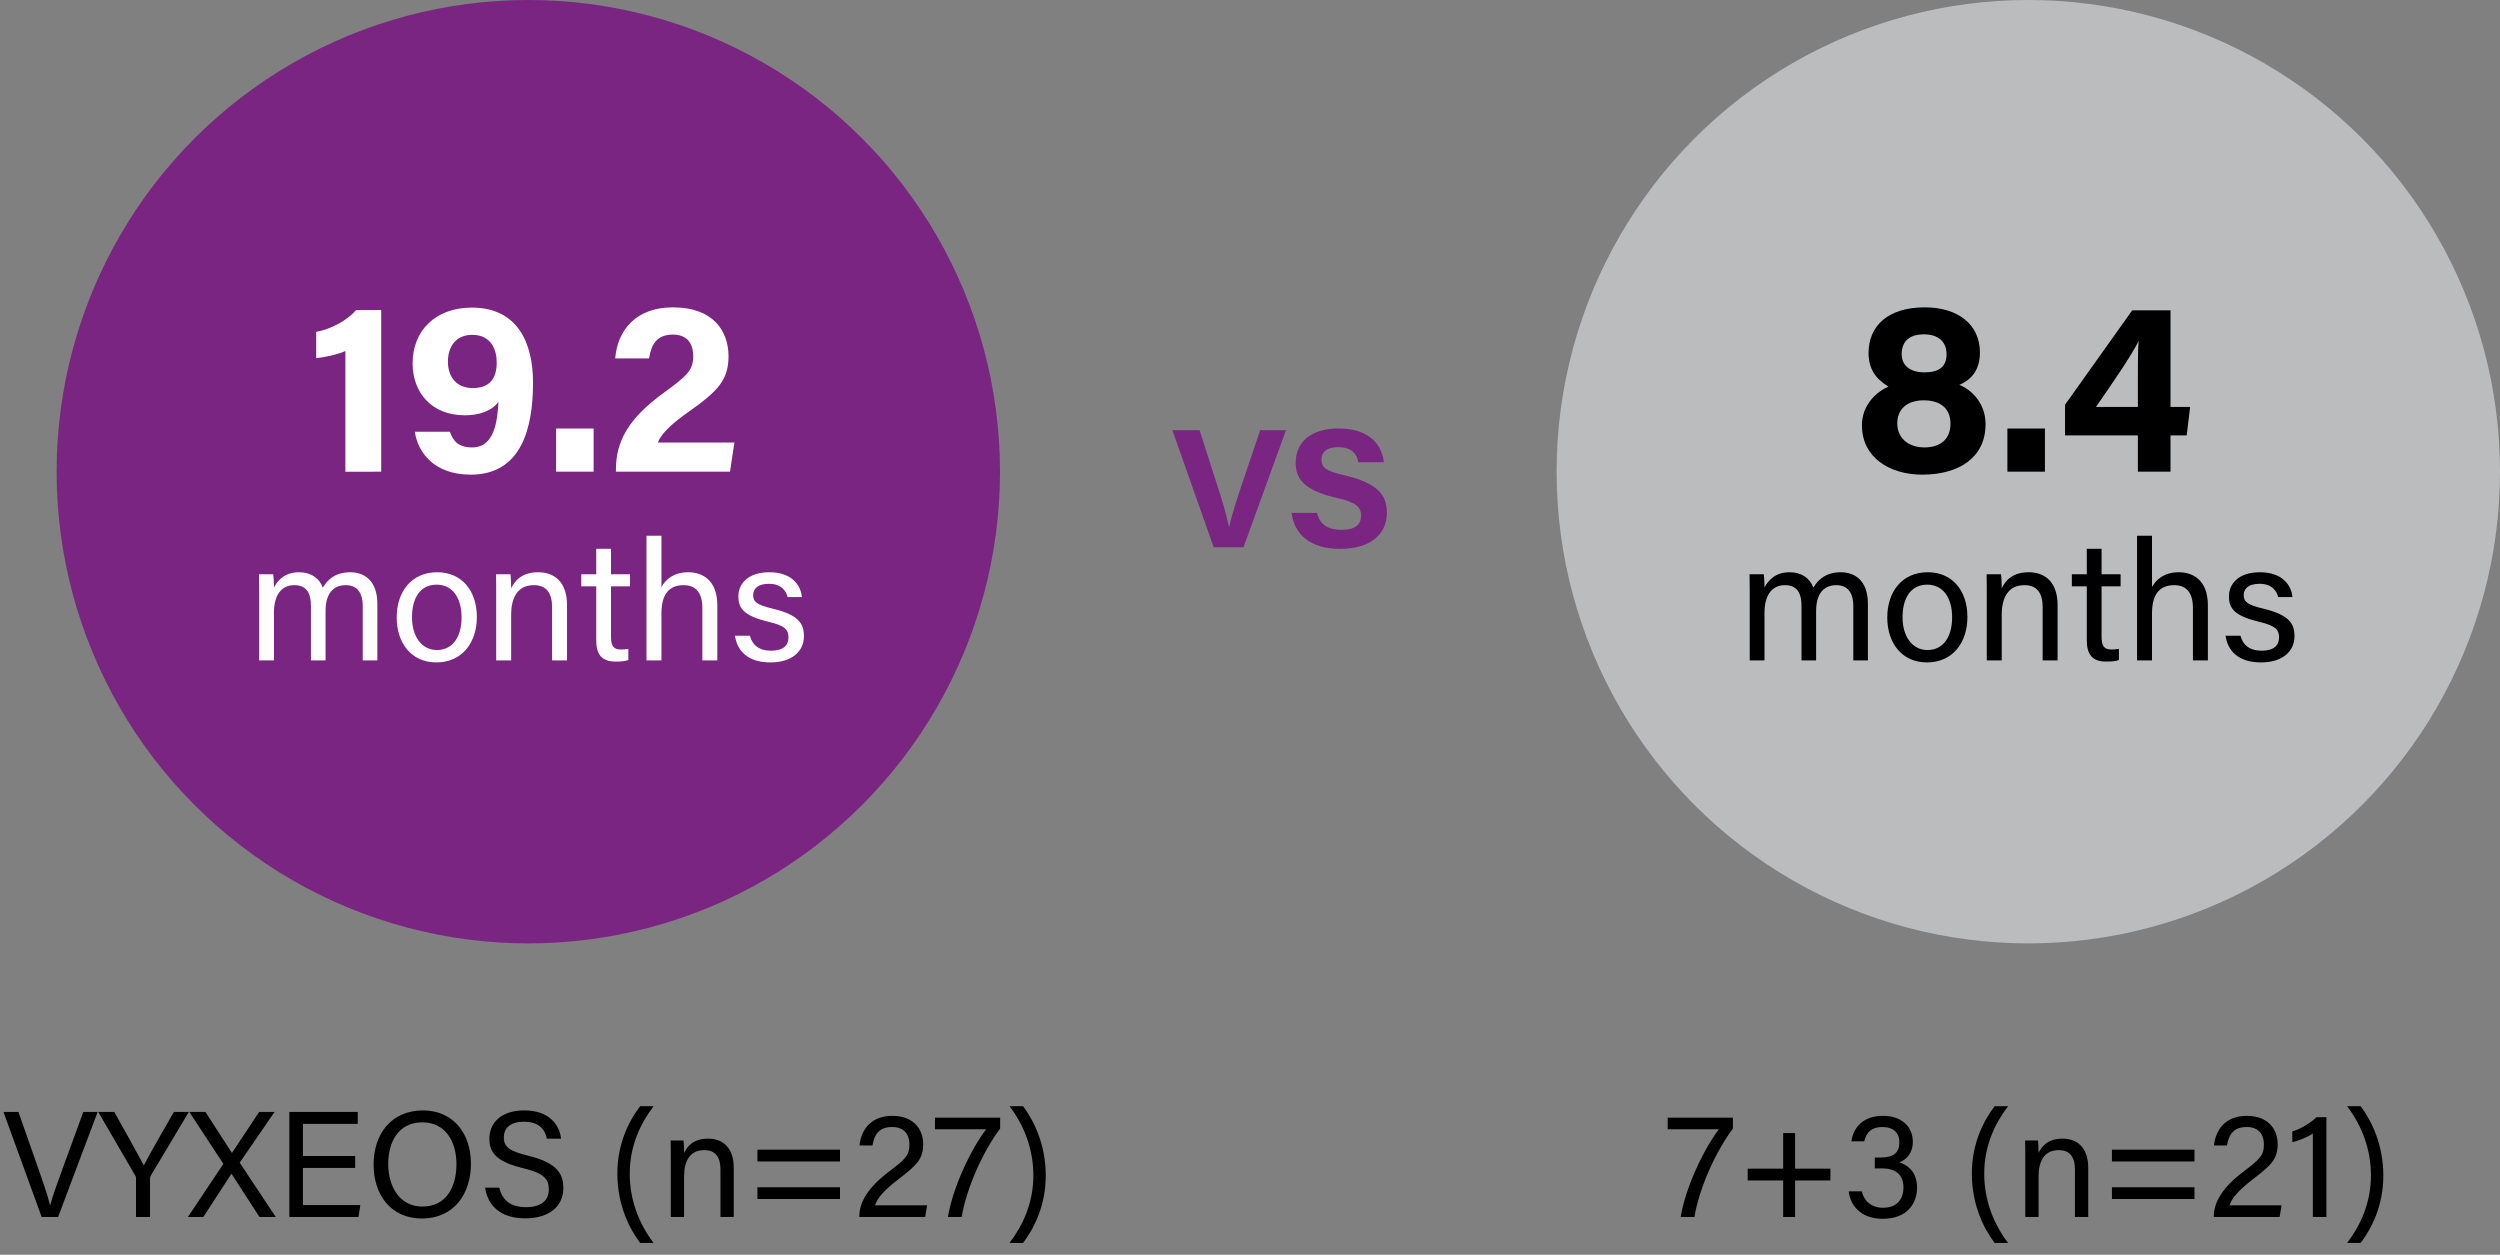
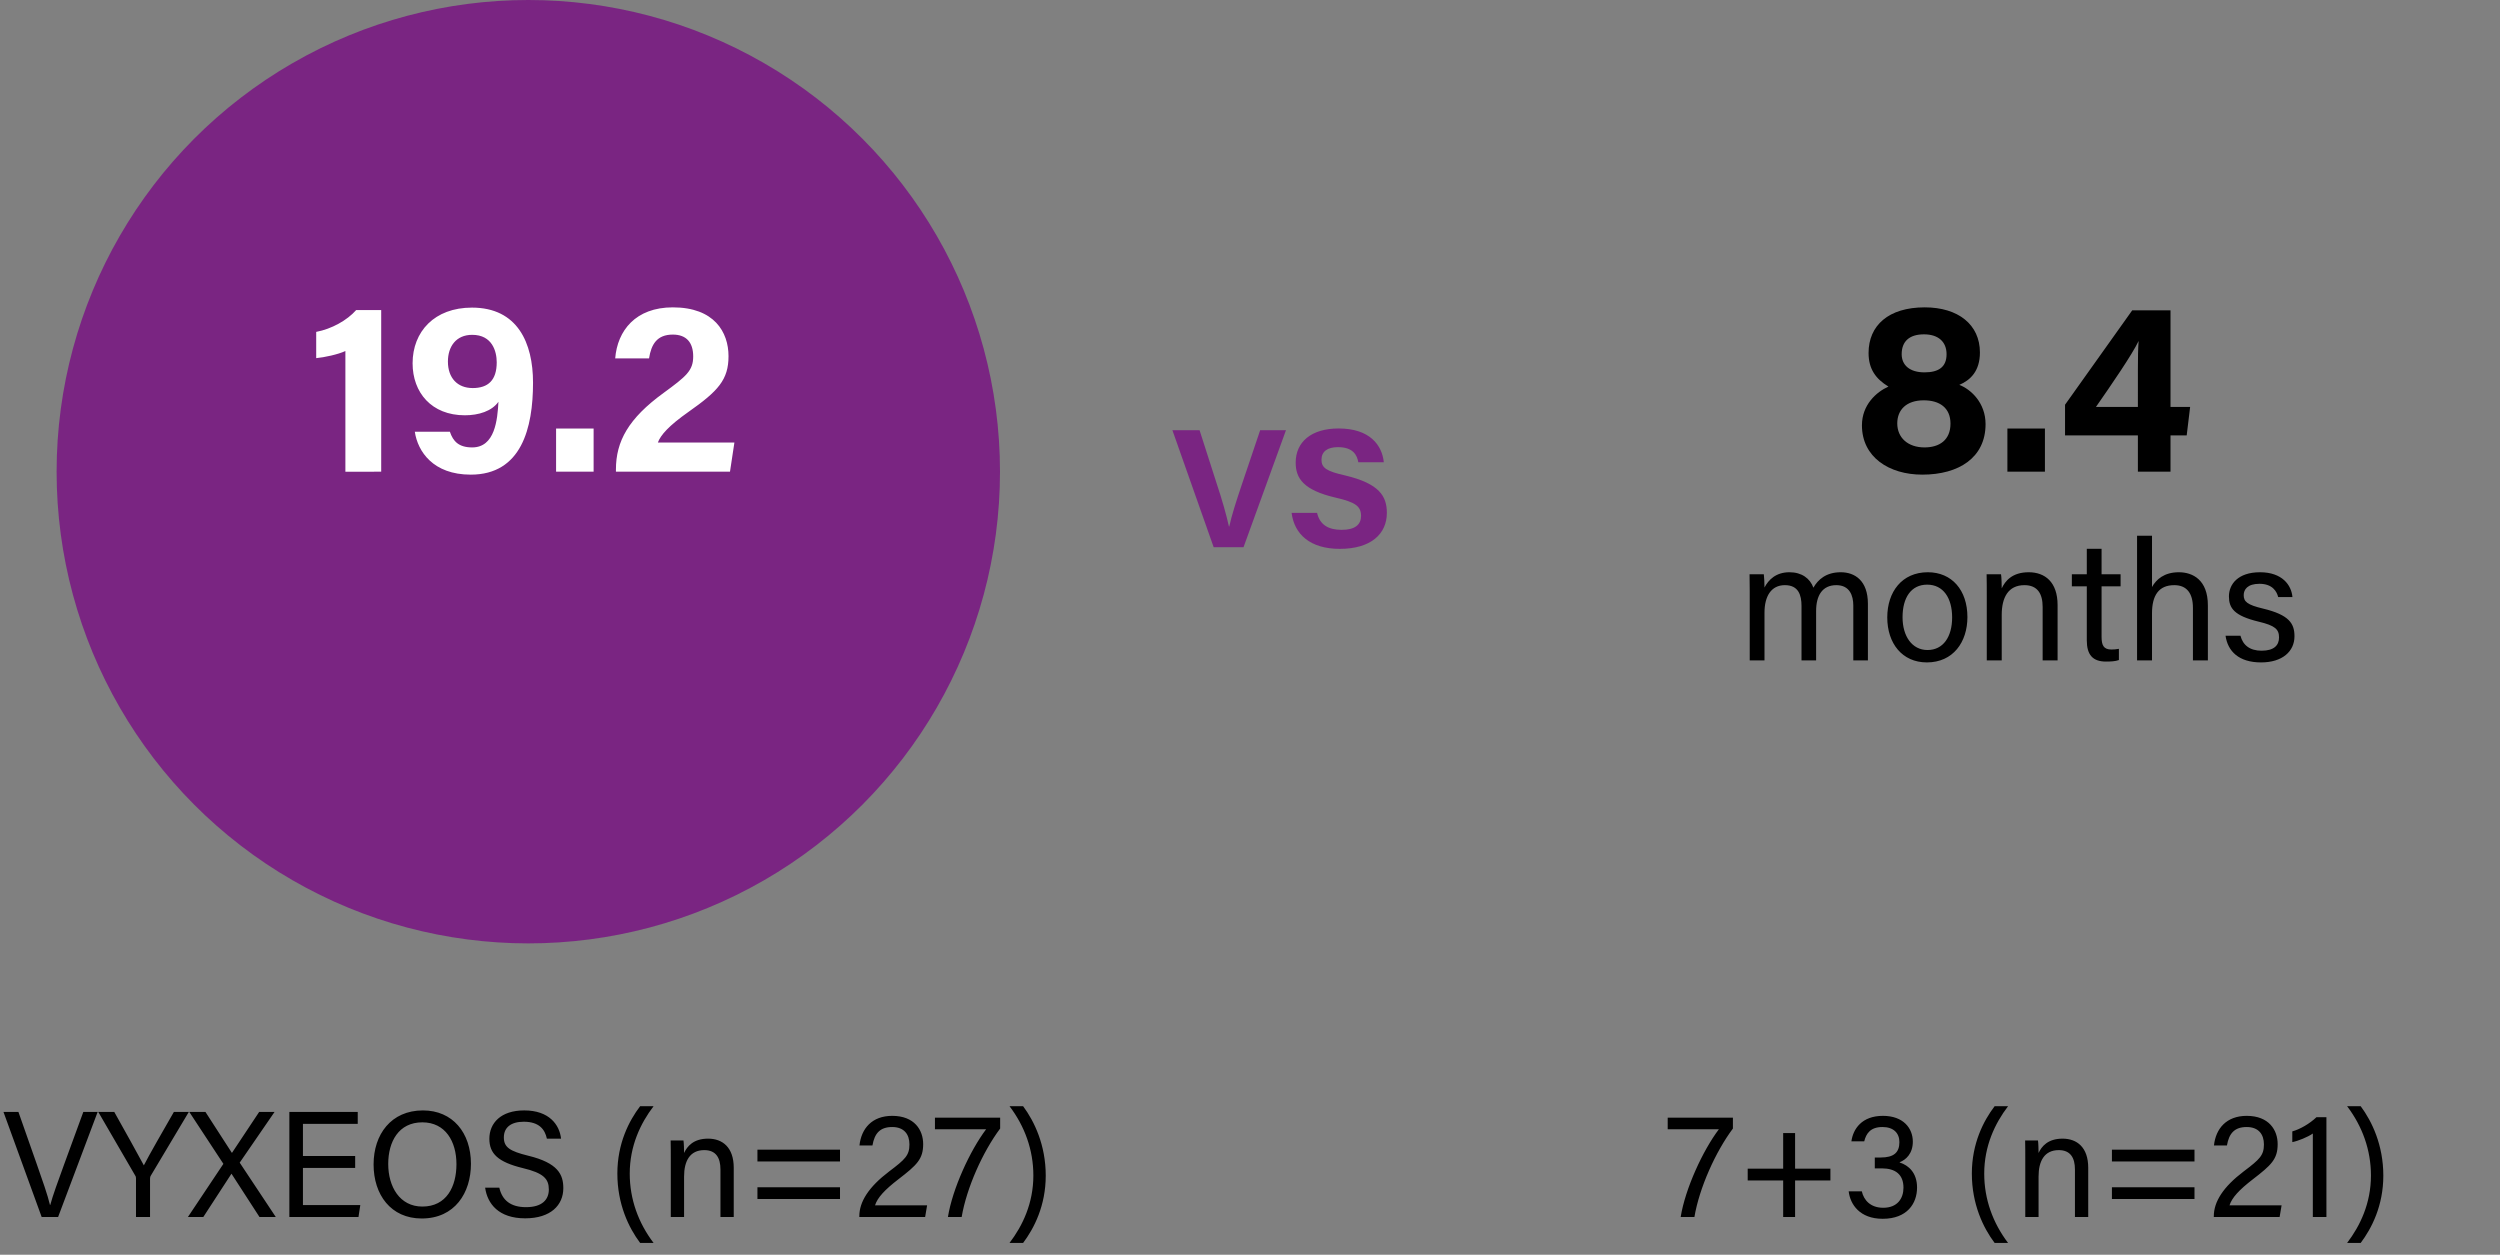
<svg xmlns="http://www.w3.org/2000/svg" height="133" viewBox="0 0 265 133" width="265">
  <rect x="0" y="0" width="265" height="133" fill="#808080" stroke="none" />
  <g fill="none" fill-rule="evenodd">
    <path d="m6.16 129 4.192-11.136h-1.52l-2.048 5.6c-.592 1.616-1.216 3.344-1.456 4.256h-.032c-.24-1.024-.816-2.672-1.392-4.304l-1.952-5.552h-1.584l4.048 11.136zm9.744 0v-4.064c0-.16.032-.224.064-.288l4.048-6.784h-1.584c-1.04 1.808-2.704 4.704-3.184 5.664-.512-.976-2.128-3.856-3.136-5.664h-1.696l3.92 6.752c.064.08.08.192.08.304v4.08zm5.648 0 2.976-4.576h.016l2.96 4.576h1.728l-3.824-5.76 3.696-5.376h-1.632l-2.88 4.336h-.016l-2.8-4.336h-1.712l3.616 5.504-3.76 5.632zm16.448 0 .192-1.264h-6.08v-3.936h5.536v-1.264h-5.536v-3.408h5.808v-1.264h-7.248v11.136zm6.704.16c3.504 0 5.216-2.72 5.216-5.792 0-3.312-1.952-5.664-5.088-5.664-3.376 0-5.232 2.544-5.232 5.728 0 3.2 1.824 5.728 5.104 5.728zm.064-1.264c-2.4 0-3.616-2.112-3.616-4.512 0-2.368 1.104-4.416 3.616-4.416 2.448 0 3.616 2.032 3.616 4.432 0 2.368-1.04 4.496-3.616 4.496zm10.896 1.248c2.72 0 4.048-1.408 4.048-3.2 0-1.44-.56-2.672-3.728-3.44-1.952-.48-2.576-.896-2.576-1.936 0-1.056.752-1.664 2.112-1.664 1.632 0 2.24.816 2.448 1.792h1.504c-.16-1.456-1.248-2.992-3.904-2.992-2.48 0-3.696 1.344-3.696 3.008 0 1.568.912 2.464 3.536 3.104 2.224.528 2.768 1.152 2.768 2.272 0 1.056-.688 1.872-2.416 1.872-1.616 0-2.528-.72-2.832-2.064h-1.504c.24 1.712 1.44 3.248 4.24 3.248zm13.616 2.608c-1.616-2.128-2.528-4.64-2.528-7.344 0-2.944 1.136-5.328 2.528-7.152h-1.424c-1.184 1.552-2.416 3.952-2.416 7.136 0 3.248 1.2 5.744 2.416 7.36zm3.232-2.752v-4.288c0-1.632.608-2.8 2.144-2.8 1.232 0 1.712.816 1.712 2.048v5.04h1.408v-5.216c0-2.16-1.184-3.088-2.72-3.088-1.568 0-2.224.832-2.544 1.52 0-.24-.016-1.088-.064-1.328h-1.36c.016.624.016 1.344.016 2.048v6.064zm16.528-5.888v-1.248h-8.752v1.248zm0 3.984v-1.248h-8.752v1.248zm9.024 1.904.208-1.232h-5.52c.256-.816 1.024-1.648 2.48-2.768 1.952-1.504 2.624-2.128 2.624-3.728 0-1.472-.912-2.992-3.28-2.992-2.144 0-3.28 1.344-3.472 3.136h1.376c.224-1.296.816-1.952 2.096-1.952 1.264 0 1.824.784 1.824 1.84 0 1.168-.448 1.584-2.144 2.864-2.176 1.648-3.168 3.216-3.168 4.752v.08zm3.872 0c.528-3.104 2.24-6.912 4.08-9.376v-1.152h-6.912v1.232h5.424c-1.696 2.24-3.568 6.304-4.048 9.296zm6.512 2.752c1.168-1.552 2.4-3.952 2.4-7.136 0-3.232-1.2-5.744-2.4-7.36h-1.44c1.616 2.128 2.528 4.64 2.528 7.344 0 2.944-1.136 5.328-2.528 7.152z" fill="#000" fill-rule="nonzero" />
    <path d="m179.608 129c.528-3.104 2.24-6.912 4.08-9.376v-1.152h-6.912v1.232h5.424c-1.696 2.24-3.568 6.304-4.048 9.296zm10.672 0v-3.872h3.744v-1.248h-3.744v-3.776h-1.264v3.776h-3.76v1.248h3.76v3.872zm9.28.192c2.608 0 3.648-1.632 3.648-3.312 0-1.568-.896-2.352-1.84-2.656v-.032c.64-.24 1.392-.896 1.392-2.176 0-1.408-.992-2.736-3.168-2.736-2.256 0-3.168 1.408-3.344 2.704h1.36c.208-.848.672-1.52 1.936-1.52 1.168 0 1.792.64 1.792 1.6 0 1.104-.592 1.632-1.984 1.632h-.624v1.152h.752c1.424 0 2.288.64 2.288 2.048 0 1.136-.64 2.128-2.144 2.128-1.36 0-2.064-.816-2.272-1.744h-1.392c.16 1.392 1.184 2.912 3.6 2.912zm13.296 2.56c-1.616-2.128-2.528-4.64-2.528-7.344 0-2.944 1.136-5.328 2.528-7.152h-1.424c-1.184 1.552-2.416 3.952-2.416 7.136 0 3.248 1.2 5.744 2.416 7.36zm3.232-2.752v-4.288c0-1.632.608-2.8 2.144-2.8 1.232 0 1.712.816 1.712 2.048v5.04h1.408v-5.216c0-2.16-1.184-3.088-2.72-3.088-1.568 0-2.224.832-2.544 1.52 0-.24-.016-1.088-.064-1.328h-1.36c.016.624.016 1.344.016 2.048v6.064zm16.528-5.888v-1.248h-8.752v1.248zm0 3.984v-1.248h-8.752v1.248zm9.024 1.904.208-1.232h-5.52c.256-.816 1.024-1.648 2.48-2.768 1.952-1.504 2.624-2.128 2.624-3.728 0-1.472-.912-2.992-3.28-2.992-2.144 0-3.28 1.344-3.472 3.136h1.376c.224-1.296.816-1.952 2.096-1.952 1.264 0 1.824.784 1.824 1.84 0 1.168-.448 1.584-2.144 2.864-2.176 1.648-3.168 3.216-3.168 4.752v.08zm4.96 0v-10.576h-1.056c-.72.688-1.744 1.28-2.56 1.504v1.136c.592-.112 1.664-.544 2.176-.912v8.848zm3.632 2.752c1.168-1.552 2.4-3.952 2.4-7.136 0-3.232-1.2-5.744-2.4-7.36h-1.44c1.616 2.128 2.528 4.64 2.528 7.344 0 2.944-1.136 5.328-2.528 7.152z" fill="#000" fill-rule="nonzero" />
    <circle cx="56" cy="50" fill="#7a2582" r="50" />
-     <circle cx="215" cy="50" fill="#babcbe" r="50" />
    <g fill-rule="nonzero">
-       <path d="m40.407 50v-17.134h-2.652c-.962 1.092-2.6 2.002-4.238 2.314v2.782c.858-.078 2.314-.39 3.094-.754v12.792zm9.49.312c5.382 0 6.604-4.94 6.604-9.75 0-4.212-1.638-7.956-6.474-7.956-3.978 0-6.292 2.548-6.292 5.902 0 3.094 2.002 5.512 5.538 5.512 1.482 0 2.86-.442 3.562-1.43-.104 1.898-.364 4.836-2.782 4.836-1.43 0-2.028-.65-2.366-1.664h-3.718c.312 2.106 1.95 4.55 5.928 4.55zm.208-9.178c-1.612 0-2.626-1.066-2.626-2.808 0-1.586.858-2.834 2.574-2.834 2.132 0 2.6 1.768 2.6 2.912 0 1.898-.91 2.73-2.548 2.73zm12.818 8.866v-4.576h-3.978v4.576zm14.456 0 .468-3.094h-8.112c.286-.78 1.144-1.768 3.25-3.25 3.146-2.21 4.238-3.406 4.238-5.902 0-2.548-1.508-5.174-5.902-5.174-3.952 0-5.876 2.47-6.11 5.408h3.588c.234-1.482.832-2.522 2.522-2.522 1.43 0 2.158.832 2.158 2.314 0 1.508-.728 2.106-3.146 3.874-3.718 2.704-5.044 5.122-5.044 8.112v.234z" fill="#fff" />
-       <path d="m29.036 70v-5.058c0-1.728.702-2.916 2.16-2.916 1.44 0 1.764 1.044 1.764 2.214v5.76h1.548v-5.238c0-1.62.648-2.736 2.142-2.736 1.422 0 1.8 1.116 1.8 2.16v5.814h1.548v-5.994c0-2.466-1.386-3.348-2.88-3.348-1.548 0-2.412.774-2.898 1.638-.36-.99-1.242-1.638-2.538-1.638-1.44 0-2.232.81-2.646 1.62 0-.468-.036-1.134-.072-1.404h-1.512c.013.553.017 1.158.018 1.759l0 7.367zm17.208.216c2.79 0 4.302-2.16 4.302-4.806 0-2.862-1.656-4.752-4.194-4.752-2.754 0-4.302 2.088-4.302 4.788 0 2.754 1.584 4.77 4.194 4.77zm.072-1.314c-1.638 0-2.646-1.458-2.646-3.474 0-2.07.9-3.456 2.61-3.456s2.646 1.422 2.646 3.474c0 2.07-.954 3.456-2.61 3.456zm7.866 1.098v-4.824c0-1.836.684-3.15 2.412-3.15 1.386 0 1.926.918 1.926 2.304v5.67h1.584v-5.868c0-2.43-1.332-3.474-3.06-3.474-1.764 0-2.502.936-2.862 1.71 0-.27-.018-1.224-.072-1.494h-1.53c.018.702.018 1.512.018 2.304v6.822zm11.052.126c.45 0 .99-.018 1.368-.162v-1.188c-.252.054-.576.072-.792.072-.828 0-1.044-.45-1.044-1.35v-5.346h2.016v-1.278h-2.016v-2.7h-1.566v2.7h-1.584v1.278h1.584v5.724c0 1.512.612 2.25 2.034 2.25zm4.878-.126v-4.986c0-1.908.72-2.988 2.358-2.988 1.332 0 1.98.864 1.98 2.412v5.562h1.584v-5.832c0-2.718-1.62-3.51-3.078-3.51-1.548 0-2.394.756-2.844 1.566v-5.436h-1.584v13.212zm11.556.216c2.268 0 3.546-1.17 3.546-2.772 0-1.35-.558-2.268-3.33-2.934-1.674-.396-2.052-.738-2.052-1.422 0-.594.396-1.206 1.674-1.206 1.386 0 1.836.828 1.98 1.404h1.512c-.108-1.26-1.08-2.628-3.438-2.628-2.34 0-3.294 1.278-3.294 2.556 0 1.242.54 2.052 3.15 2.682 1.746.414 2.16.81 2.16 1.674 0 .828-.522 1.404-1.854 1.404-1.242 0-1.98-.594-2.232-1.584h-1.584c.234 1.638 1.404 2.826 3.762 2.826z" fill="#fff" />
+       <path d="m40.407 50v-17.134h-2.652c-.962 1.092-2.6 2.002-4.238 2.314v2.782c.858-.078 2.314-.39 3.094-.754v12.792zm9.49.312c5.382 0 6.604-4.94 6.604-9.75 0-4.212-1.638-7.956-6.474-7.956-3.978 0-6.292 2.548-6.292 5.902 0 3.094 2.002 5.512 5.538 5.512 1.482 0 2.86-.442 3.562-1.43-.104 1.898-.364 4.836-2.782 4.836-1.43 0-2.028-.65-2.366-1.664h-3.718c.312 2.106 1.95 4.55 5.928 4.55zm.208-9.178c-1.612 0-2.626-1.066-2.626-2.808 0-1.586.858-2.834 2.574-2.834 2.132 0 2.6 1.768 2.6 2.912 0 1.898-.91 2.73-2.548 2.73m12.818 8.866v-4.576h-3.978v4.576zm14.456 0 .468-3.094h-8.112c.286-.78 1.144-1.768 3.25-3.25 3.146-2.21 4.238-3.406 4.238-5.902 0-2.548-1.508-5.174-5.902-5.174-3.952 0-5.876 2.47-6.11 5.408h3.588c.234-1.482.832-2.522 2.522-2.522 1.43 0 2.158.832 2.158 2.314 0 1.508-.728 2.106-3.146 3.874-3.718 2.704-5.044 5.122-5.044 8.112v.234z" fill="#fff" />
      <path d="m131.815 58 4.5-12.402h-2.736l-1.944 5.76c-.594 1.764-1.08 3.276-1.332 4.446h-.036c-.288-1.278-.702-2.754-1.278-4.482l-1.836-5.724h-2.88l4.374 12.402zm10.206.18c3.276 0 4.986-1.566 4.986-3.816 0-1.764-.792-3.096-4.392-3.96-2.016-.45-2.538-.81-2.538-1.674 0-.882.648-1.332 1.746-1.332 1.602 0 2.016.828 2.16 1.602h2.7c-.18-1.818-1.494-3.582-4.788-3.582-2.934 0-4.554 1.458-4.554 3.618 0 1.674.828 2.916 4.212 3.708 2.124.486 2.718.918 2.718 1.944 0 .9-.612 1.476-2.052 1.476s-2.322-.558-2.61-1.8h-2.7c.288 2.268 1.962 3.816 5.112 3.816z" fill="#7a2582" />
      <path d="m187.036 70v-5.058c0-1.728.702-2.916 2.16-2.916 1.44 0 1.764 1.044 1.764 2.214v5.76h1.548v-5.238c0-1.62.648-2.736 2.142-2.736 1.422 0 1.8 1.116 1.8 2.16v5.814h1.548v-5.994c0-2.466-1.386-3.348-2.88-3.348-1.548 0-2.412.774-2.898 1.638-.36-.99-1.242-1.638-2.538-1.638-1.44 0-2.232.81-2.646 1.62 0-.468-.036-1.134-.072-1.404h-1.512c.013.553.017 1.158.018 1.759l0 7.367zm17.208.216c2.79 0 4.302-2.16 4.302-4.806 0-2.862-1.656-4.752-4.194-4.752-2.754 0-4.302 2.088-4.302 4.788 0 2.754 1.584 4.77 4.194 4.77zm.072-1.314c-1.638 0-2.646-1.458-2.646-3.474 0-2.07.9-3.456 2.61-3.456s2.646 1.422 2.646 3.474c0 2.07-.954 3.456-2.61 3.456zm7.866 1.098v-4.824c0-1.836.684-3.15 2.412-3.15 1.386 0 1.926.918 1.926 2.304v5.67h1.584v-5.868c0-2.43-1.332-3.474-3.06-3.474-1.764 0-2.502.936-2.862 1.71 0-.27-.018-1.224-.072-1.494h-1.53c.018.702.018 1.512.018 2.304v6.822zm11.052.126c.45 0 .99-.018 1.368-.162v-1.188c-.252.054-.576.072-.792.072-.828 0-1.044-.45-1.044-1.35v-5.346h2.016v-1.278h-2.016v-2.7h-1.566v2.7h-1.584v1.278h1.584v5.724c0 1.512.612 2.25 2.034 2.25zm4.878-.126v-4.986c0-1.908.72-2.988 2.358-2.988 1.332 0 1.98.864 1.98 2.412v5.562h1.584v-5.832c0-2.718-1.62-3.51-3.078-3.51-1.548 0-2.394.756-2.844 1.566v-5.436h-1.584v13.212zm11.556.216c2.268 0 3.546-1.17 3.546-2.772 0-1.35-.558-2.268-3.33-2.934-1.674-.396-2.052-.738-2.052-1.422 0-.594.396-1.206 1.674-1.206 1.386 0 1.836.828 1.98 1.404h1.512c-.108-1.26-1.08-2.628-3.438-2.628-2.34 0-3.294 1.278-3.294 2.556 0 1.242.54 2.052 3.15 2.682 1.746.414 2.16.81 2.16 1.674 0 .828-.522 1.404-1.854 1.404-1.242 0-1.98-.594-2.232-1.584h-1.584c.234 1.638 1.404 2.826 3.762 2.826z" fill="#000" />
      <path d="m203.762 50.312c3.9 0 6.708-1.82 6.708-5.356 0-2.262-1.56-3.692-2.782-4.16 1.17-.494 2.184-1.456 2.184-3.432 0-2.964-2.314-4.784-5.85-4.784-3.848 0-5.954 1.924-5.954 4.836 0 1.716.78 2.756 2.106 3.562-1.274.572-2.808 1.924-2.808 4.108 0 3.38 2.886 5.226 6.396 5.226zm.234-10.842c-1.586 0-2.418-.78-2.418-1.924 0-1.352.806-2.106 2.366-2.106 1.534 0 2.392.806 2.392 2.106 0 1.352-.832 1.924-2.34 1.924zm0 7.956c-1.742 0-2.886-1.014-2.886-2.548 0-1.43.962-2.444 2.808-2.444 1.664 0 2.834.78 2.834 2.47 0 1.742-1.17 2.522-2.756 2.522zm12.766 2.574v-4.576h-3.978v4.576zm13.312 0v-3.848h1.716l.364-3.016h-2.08v-10.244h-4.056l-7.124 10.01v3.25h7.722v3.848zm-3.458-6.864h-4.446c1.612-2.314 3.848-5.564 4.524-6.994-.062.853-.075 1.689-.077 2.934z" fill="#000" />
    </g>
  </g>
</svg>